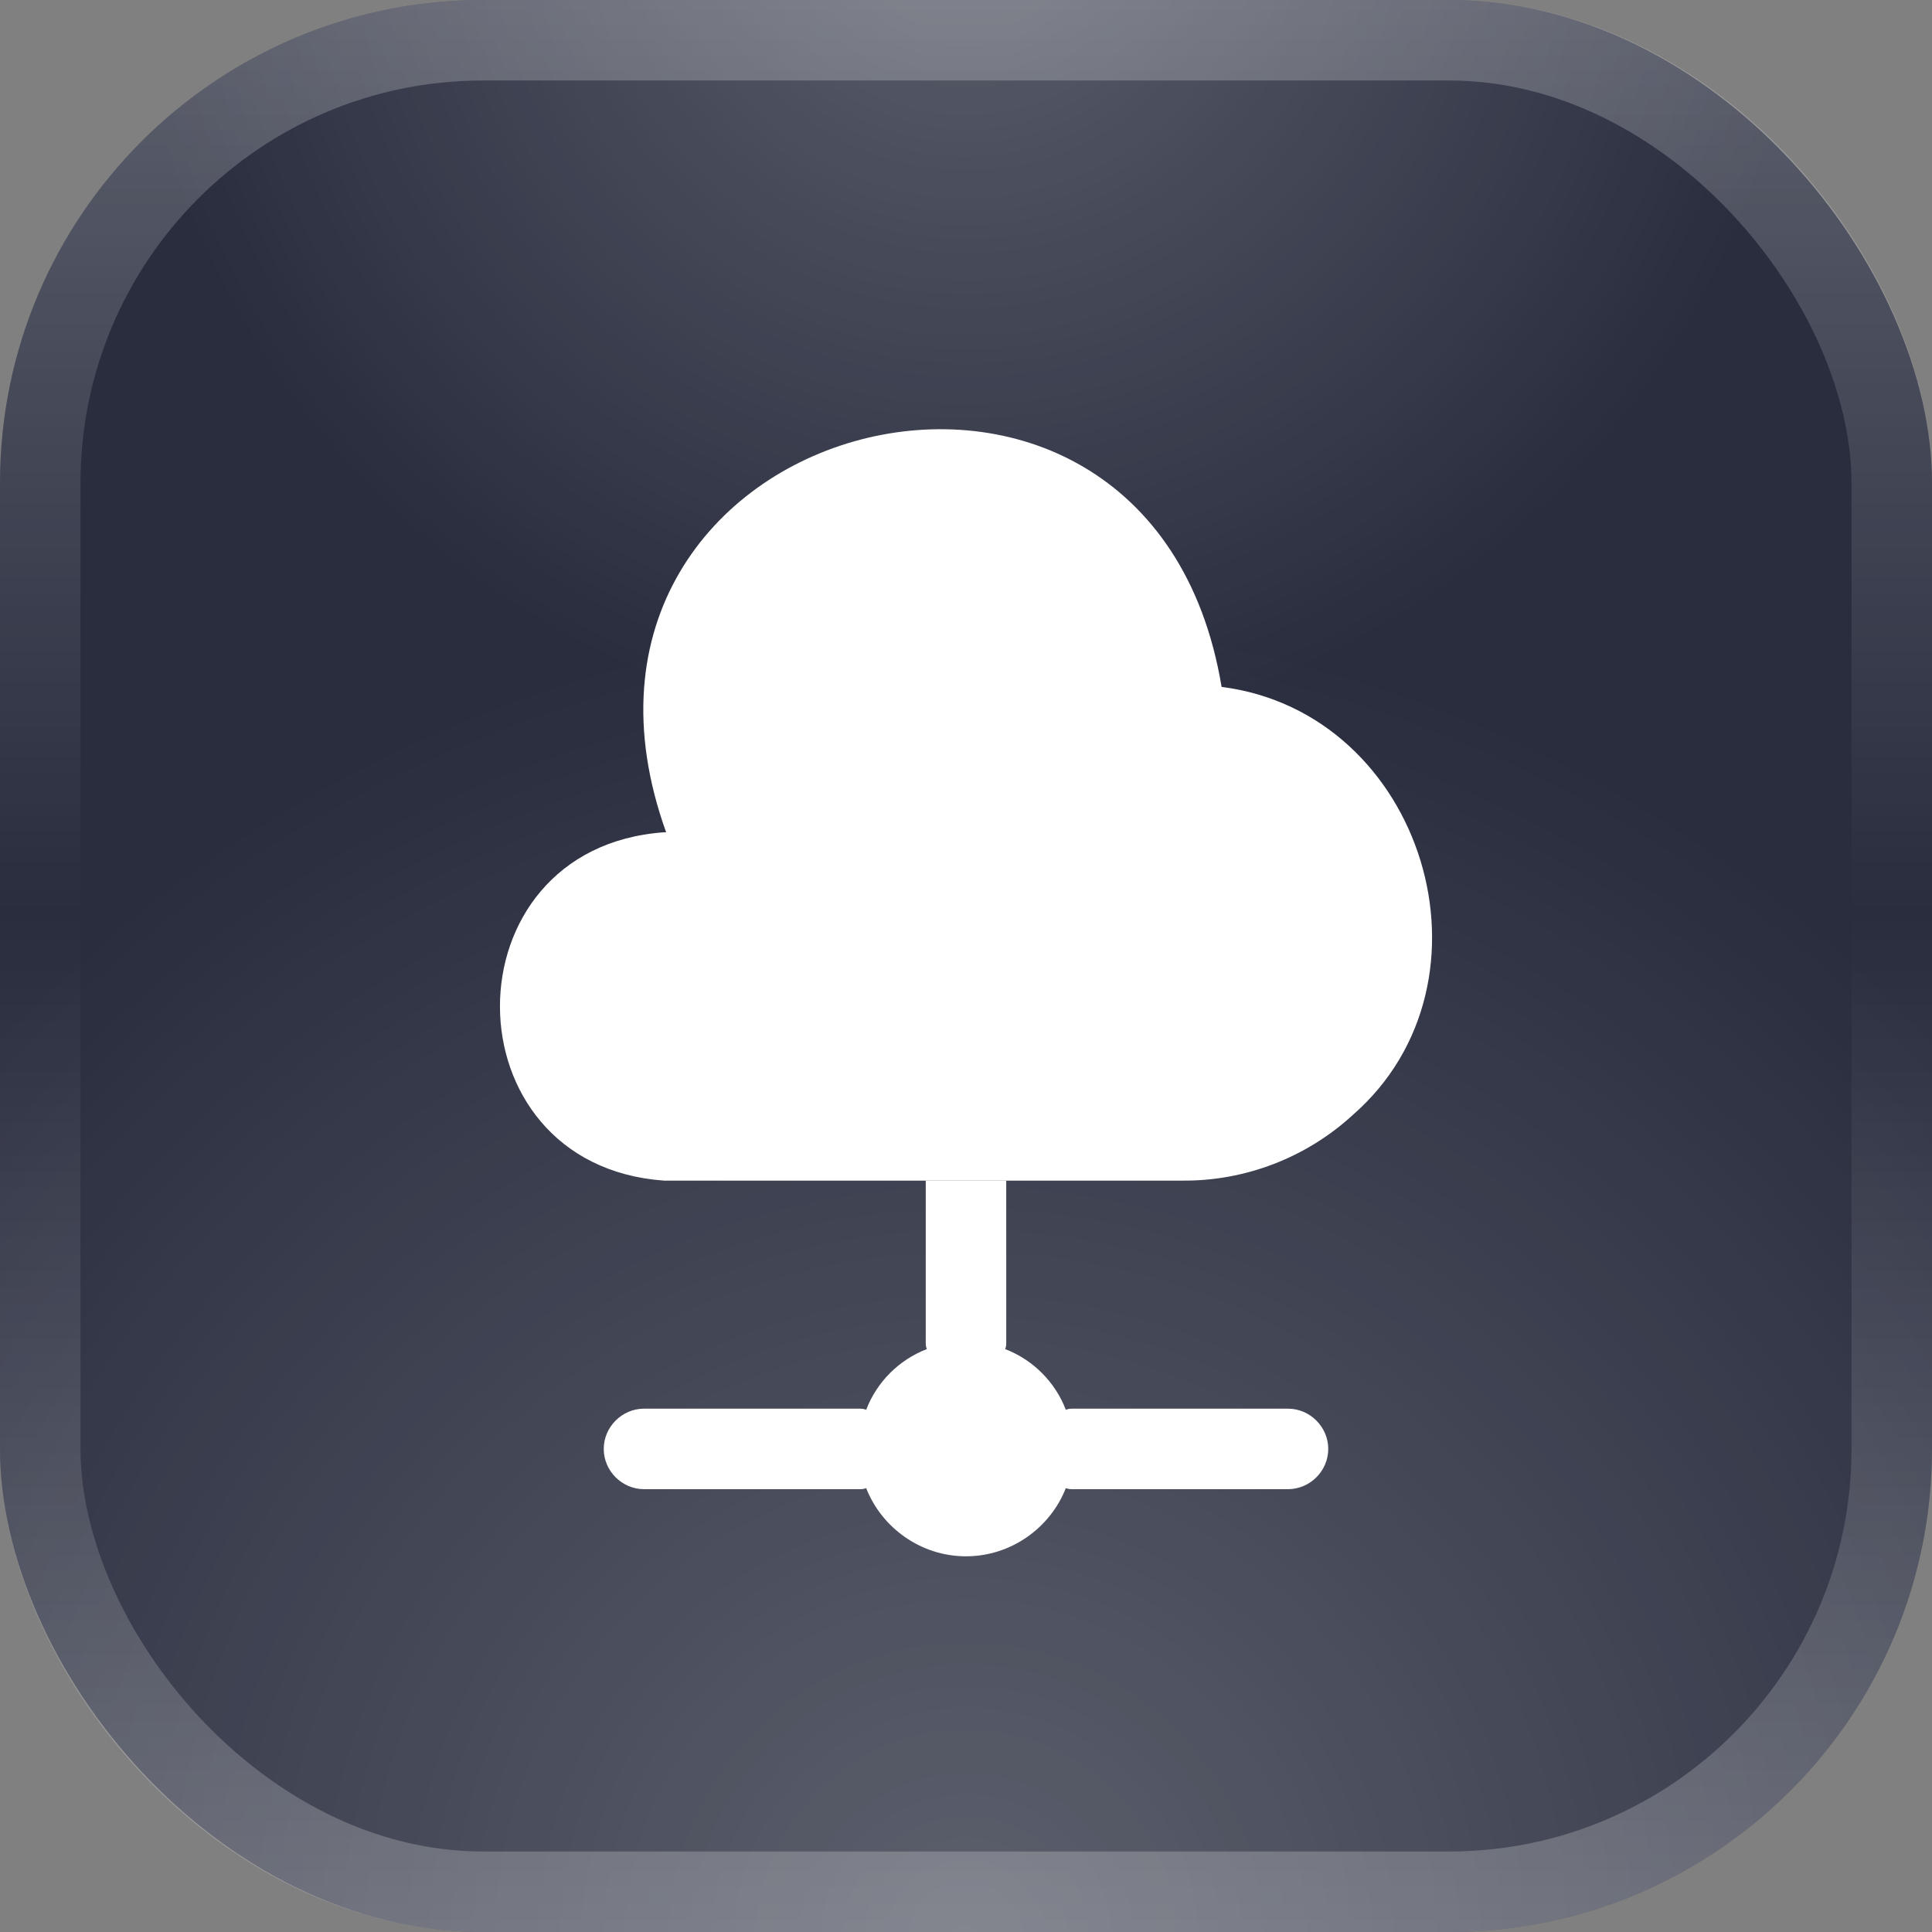
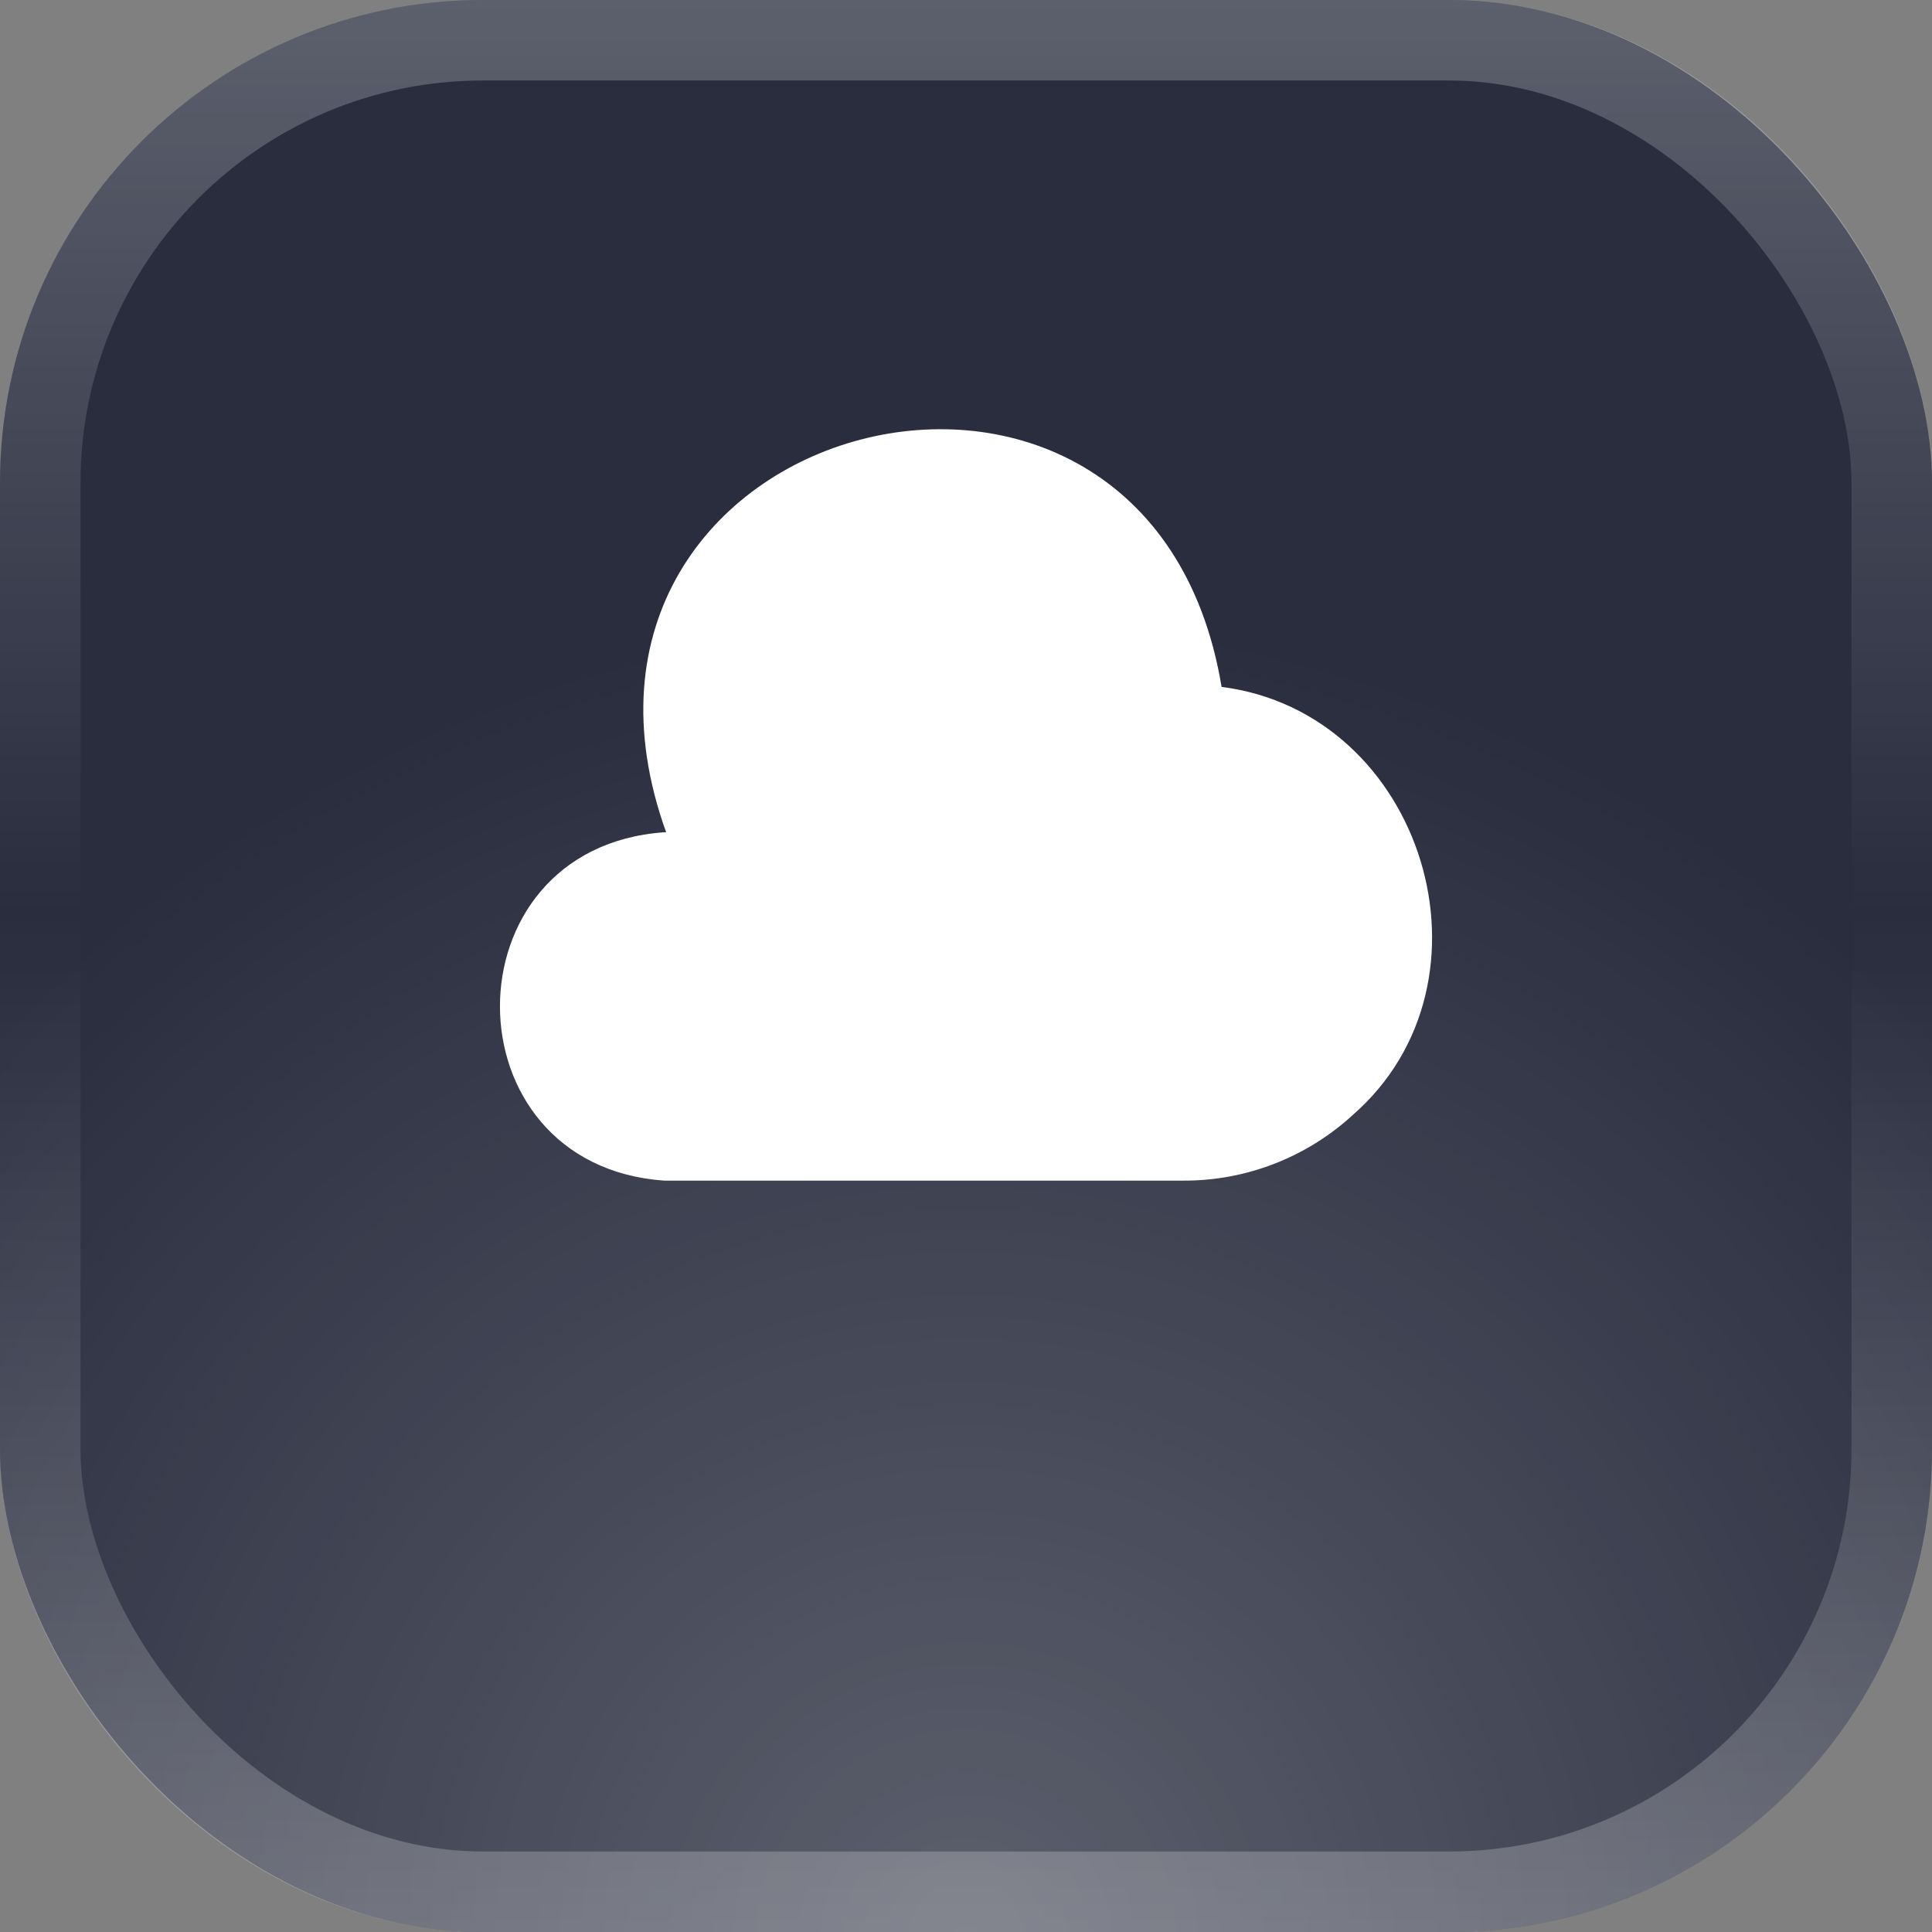
<svg xmlns="http://www.w3.org/2000/svg" width="24" height="24" viewBox="0 0 24 24" fill="none">
  <rect x="0" y="0" width="24" height="24" fill="#808080" stroke="none" />
  <rect width="24" height="24" rx="6" fill="#292D3E" />
  <rect width="24" height="24" rx="6" fill="url(#paint0_radial_6830_117254)" fill-opacity="0.24" />
-   <rect width="24" height="24" rx="6" fill="url(#paint1_radial_6830_117254)" fill-opacity="0.24" />
  <rect x="0.5" y="0.5" width="23" height="23" rx="5.5" stroke="url(#paint2_linear_6830_117254)" stroke-opacity="0.24" />
  <path d="M16.802 13.853C16.228 14.38 15.468 14.673 14.688 14.666H8.248C5.535 14.473 5.528 10.533 8.248 10.339H8.275C6.415 5.166 14.275 3.106 15.175 8.533C17.688 8.853 18.708 12.193 16.802 13.853Z" fill="white" />
-   <path d="M16.5 17.999C16.5 18.273 16.273 18.499 16 18.499H13.333C13.3 18.499 13.273 18.499 13.24 18.486C13.047 18.979 12.56 19.333 12 19.333C11.44 19.333 10.953 18.979 10.76 18.486C10.727 18.499 10.7 18.499 10.667 18.499H8C7.727 18.499 7.5 18.273 7.5 17.999C7.5 17.726 7.727 17.499 8 17.499H10.667C10.7 17.499 10.727 17.499 10.76 17.513C10.893 17.166 11.167 16.893 11.513 16.759C11.5 16.726 11.5 16.699 11.5 16.666V14.666H12.5V16.666C12.5 16.699 12.5 16.726 12.487 16.759C12.833 16.893 13.107 17.166 13.24 17.513C13.273 17.499 13.3 17.499 13.333 17.499H16C16.273 17.499 16.5 17.726 16.5 17.999Z" fill="white" />
  <defs>
    <radialGradient id="paint0_radial_6830_117254" cx="0" cy="0" r="1" gradientUnits="userSpaceOnUse" gradientTransform="translate(12 24) rotate(-90) scale(24)">
      <stop stop-color="white" />
      <stop offset="0.682" stop-color="white" stop-opacity="0" />
    </radialGradient>
    <radialGradient id="paint1_radial_6830_117254" cx="0" cy="0" r="1" gradientUnits="userSpaceOnUse" gradientTransform="translate(12 -1.256) rotate(90) scale(15.349)">
      <stop stop-color="white" />
      <stop offset="0.682" stop-color="white" stop-opacity="0" />
    </radialGradient>
    <linearGradient id="paint2_linear_6830_117254" x1="12" y1="0" x2="12" y2="24" gradientUnits="userSpaceOnUse">
      <stop stop-color="white" />
      <stop offset="0.473" stop-color="white" stop-opacity="0" />
      <stop offset="1" stop-color="white" />
    </linearGradient>
  </defs>
</svg>